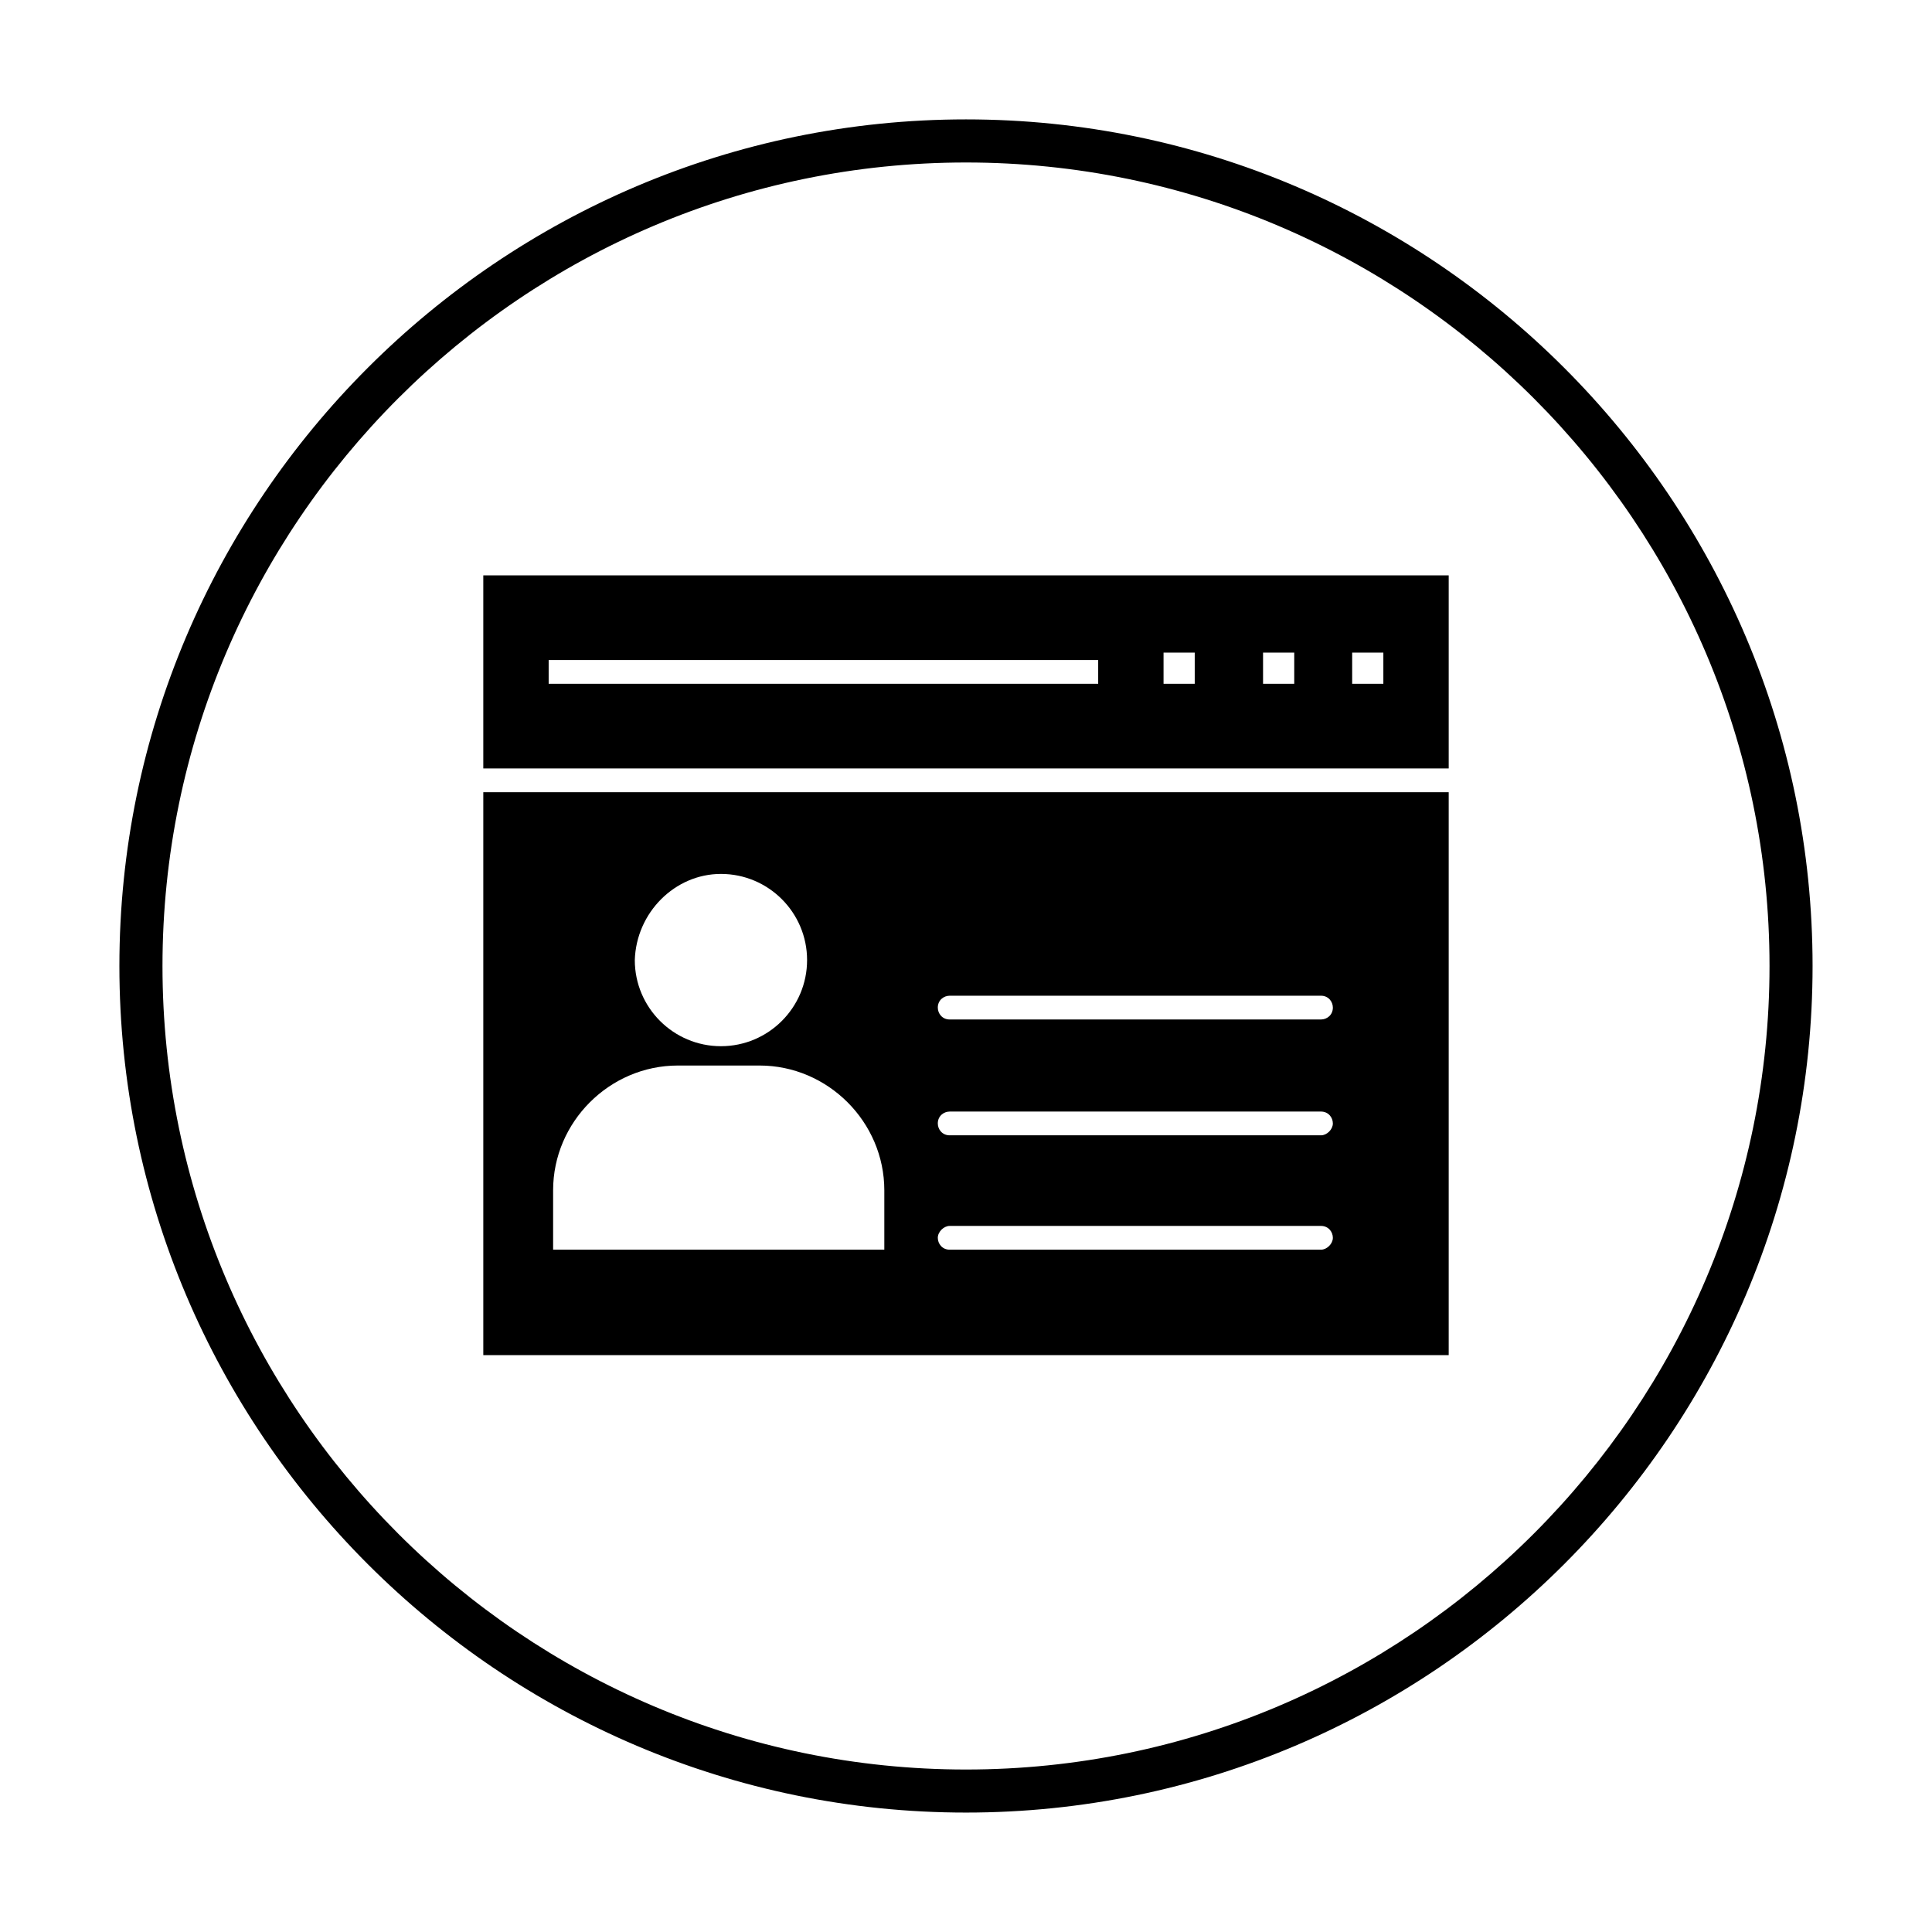
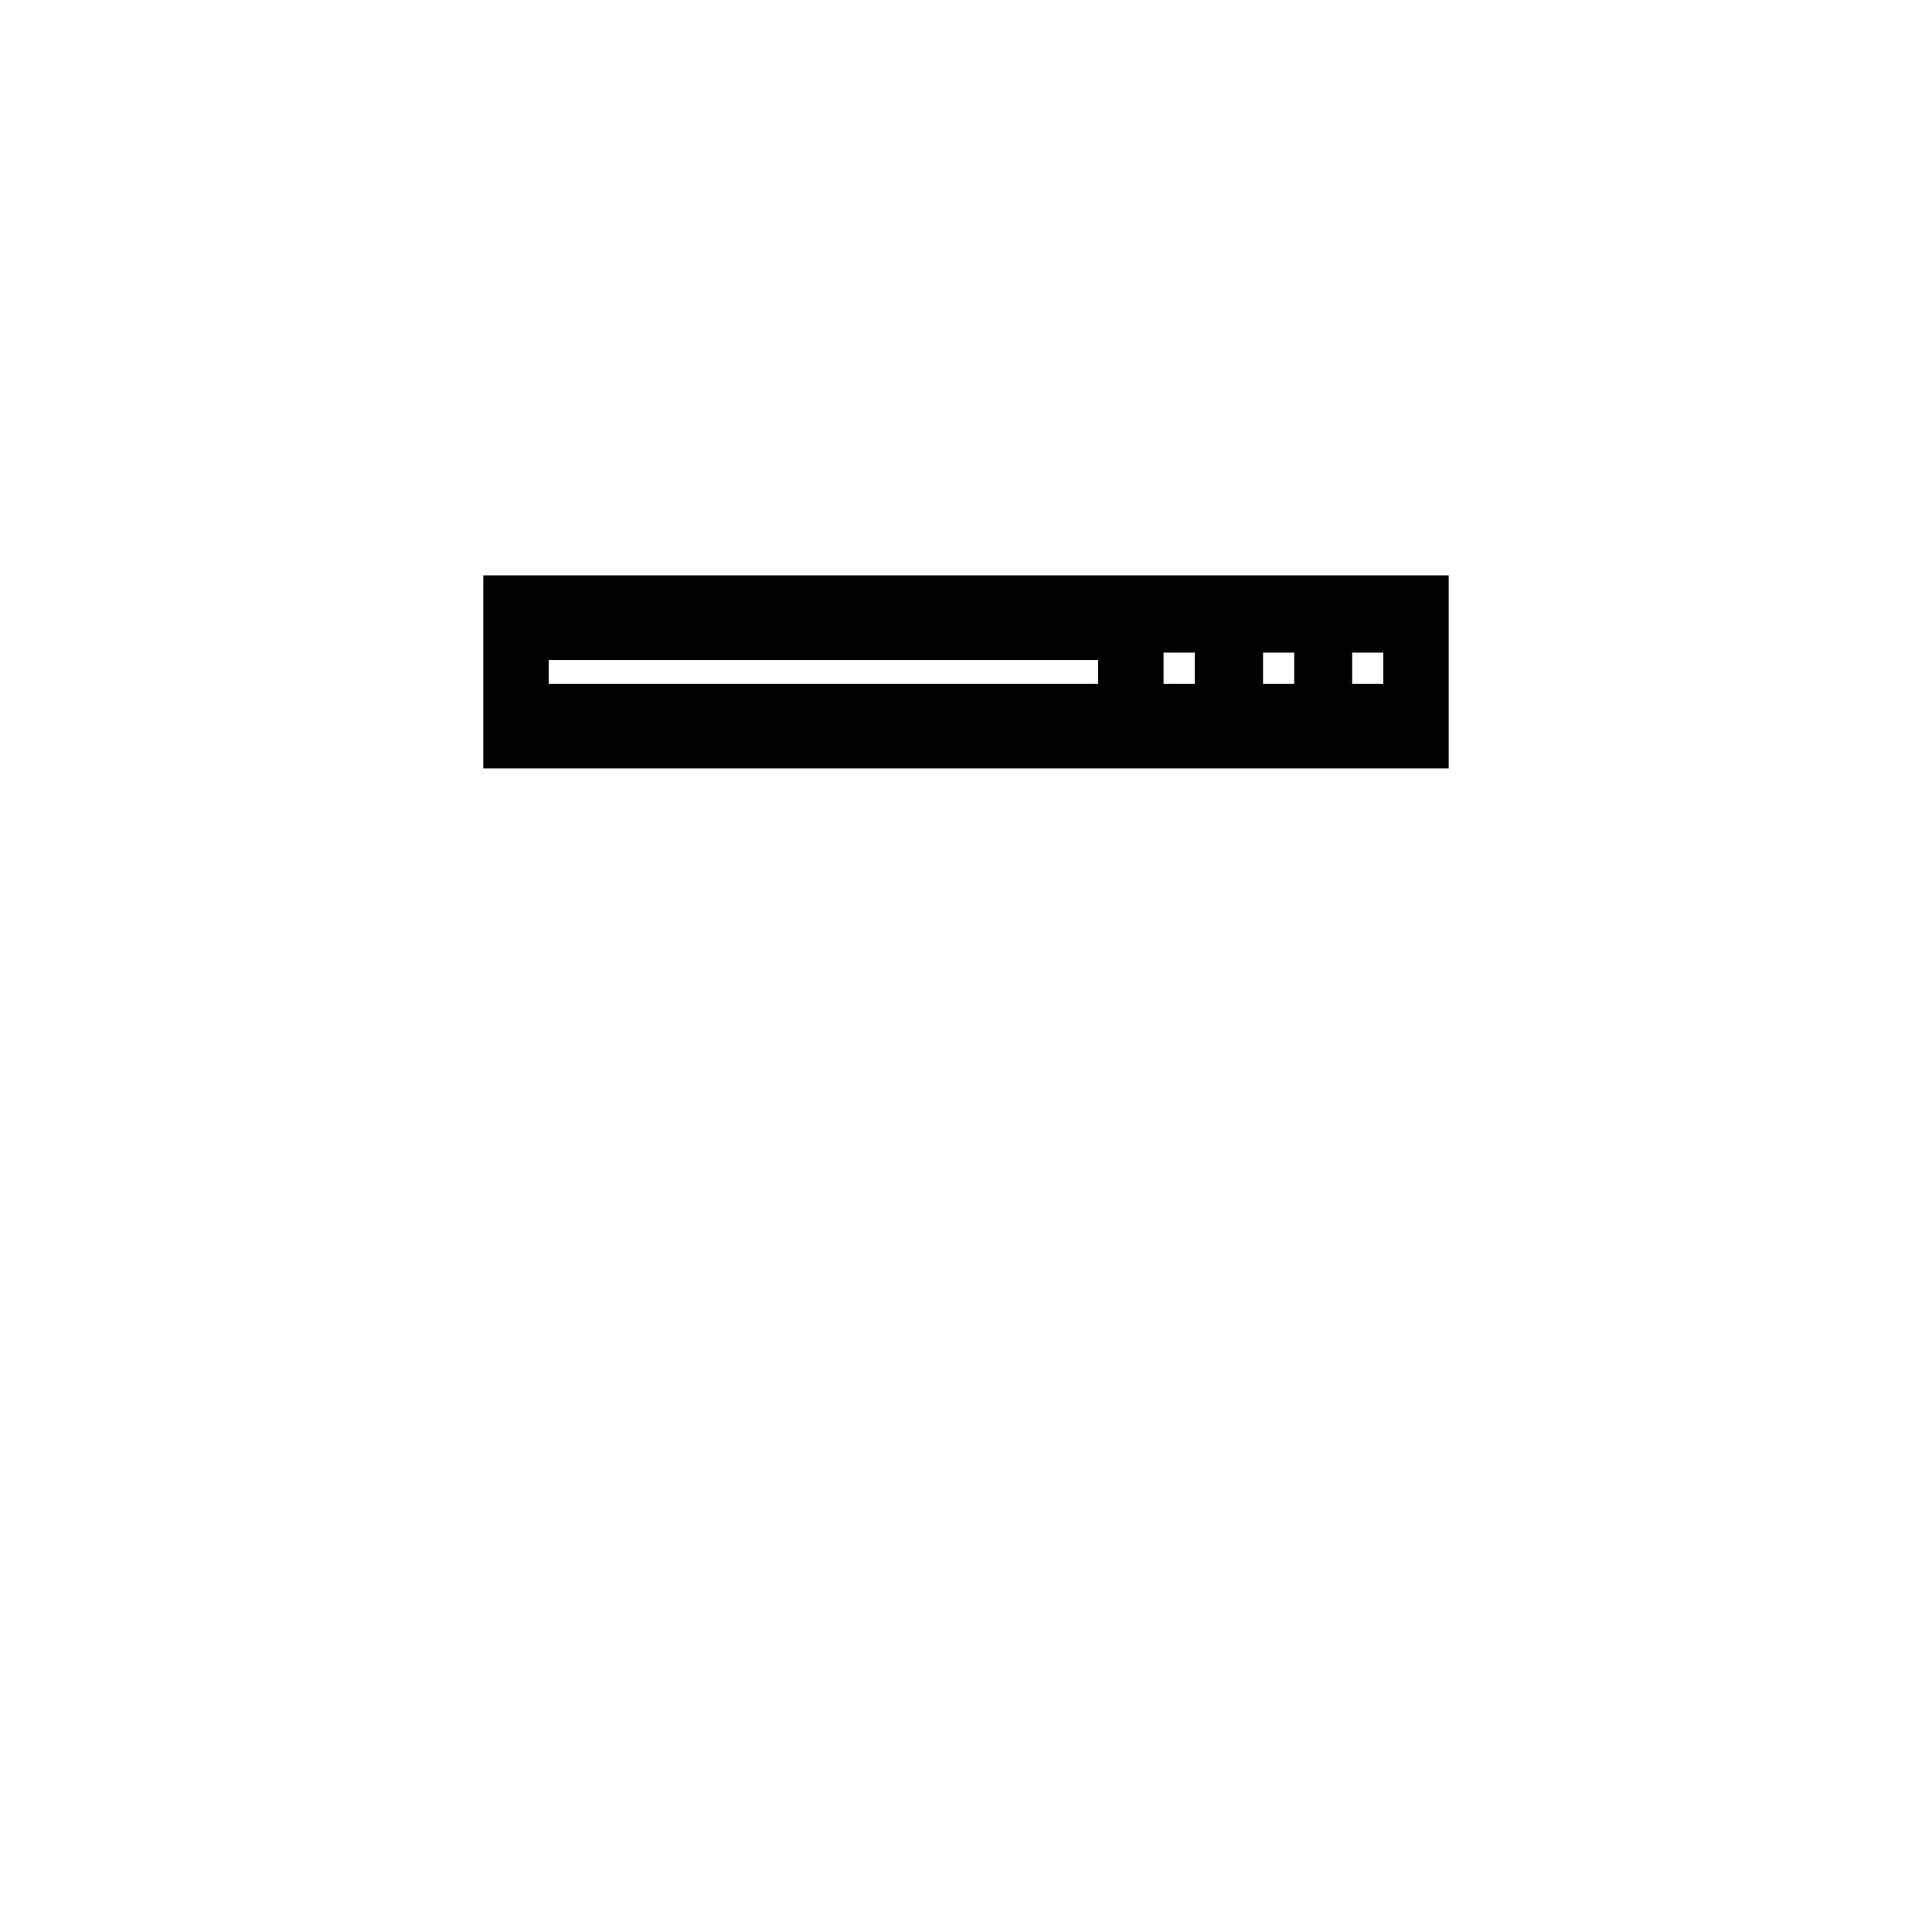
<svg xmlns="http://www.w3.org/2000/svg" fill="#000000" width="800px" height="800px" version="1.1" viewBox="144 144 512 512">
  <g>
-     <path d="m447.62 388.59h-51.957c-4.328 0-7.871-3.543-7.871-7.871s3.543-7.871 7.871-7.871h51.957c4.328 0 7.871 3.543 7.871 7.871s-3.148 7.871-7.871 7.871z" />
    <path d="m272.08 296.48v51.168h255.84v-51.168zm162.95 28.734h-145.63v-6.297h145.63zm25.586 0h-8.266v-8.266h8.266zm26.371 0h-8.266v-8.266h8.266zm23.617 0h-8.266v-8.266h8.266z" />
-     <path d="m272.08 353.95v149.18h255.84v-149.18zm62.977 21.648c12.594 0 22.828 10.234 22.828 22.828s-10.234 22.828-22.828 22.828-22.828-10.234-22.828-22.828c0.391-12.594 10.625-22.828 22.828-22.828zm43.297 99.582h-87.773v-15.742c0-18.105 14.957-33.062 33.062-33.062h21.648c18.105 0 33.062 14.957 33.062 33.062zm115.72 0h-98.398c-1.969 0-3.148-1.574-3.148-3.148 0-1.574 1.574-3.148 3.148-3.148h98.398c1.969 0 3.148 1.574 3.148 3.148 0 1.574-1.574 3.148-3.148 3.148zm0-30.309h-98.398c-1.969 0-3.148-1.574-3.148-3.148 0-1.969 1.574-3.148 3.148-3.148h98.398c1.969 0 3.148 1.574 3.148 3.148s-1.574 3.148-3.148 3.148zm0-30.699h-98.398c-1.969 0-3.148-1.574-3.148-3.148 0-1.969 1.574-3.148 3.148-3.148h98.398c1.969 0 3.148 1.574 3.148 3.148 0 1.969-1.574 3.148-3.148 3.148z" />
-     <path d="m400 624.35c-123.59 0-224.36-100.76-224.36-224.35 0-123.59 100.76-224.36 224.36-224.36 123.59 0 224.35 100.76 224.35 224.35 0 123.59-100.76 224.36-224.35 224.36zm0-437.29c-117.29 0-212.94 95.648-212.94 212.94s95.645 212.94 212.94 212.94c117.29 0 212.94-95.645 212.94-212.94 0.004-117.29-95.641-212.94-212.93-212.94z" />
  </g>
</svg>